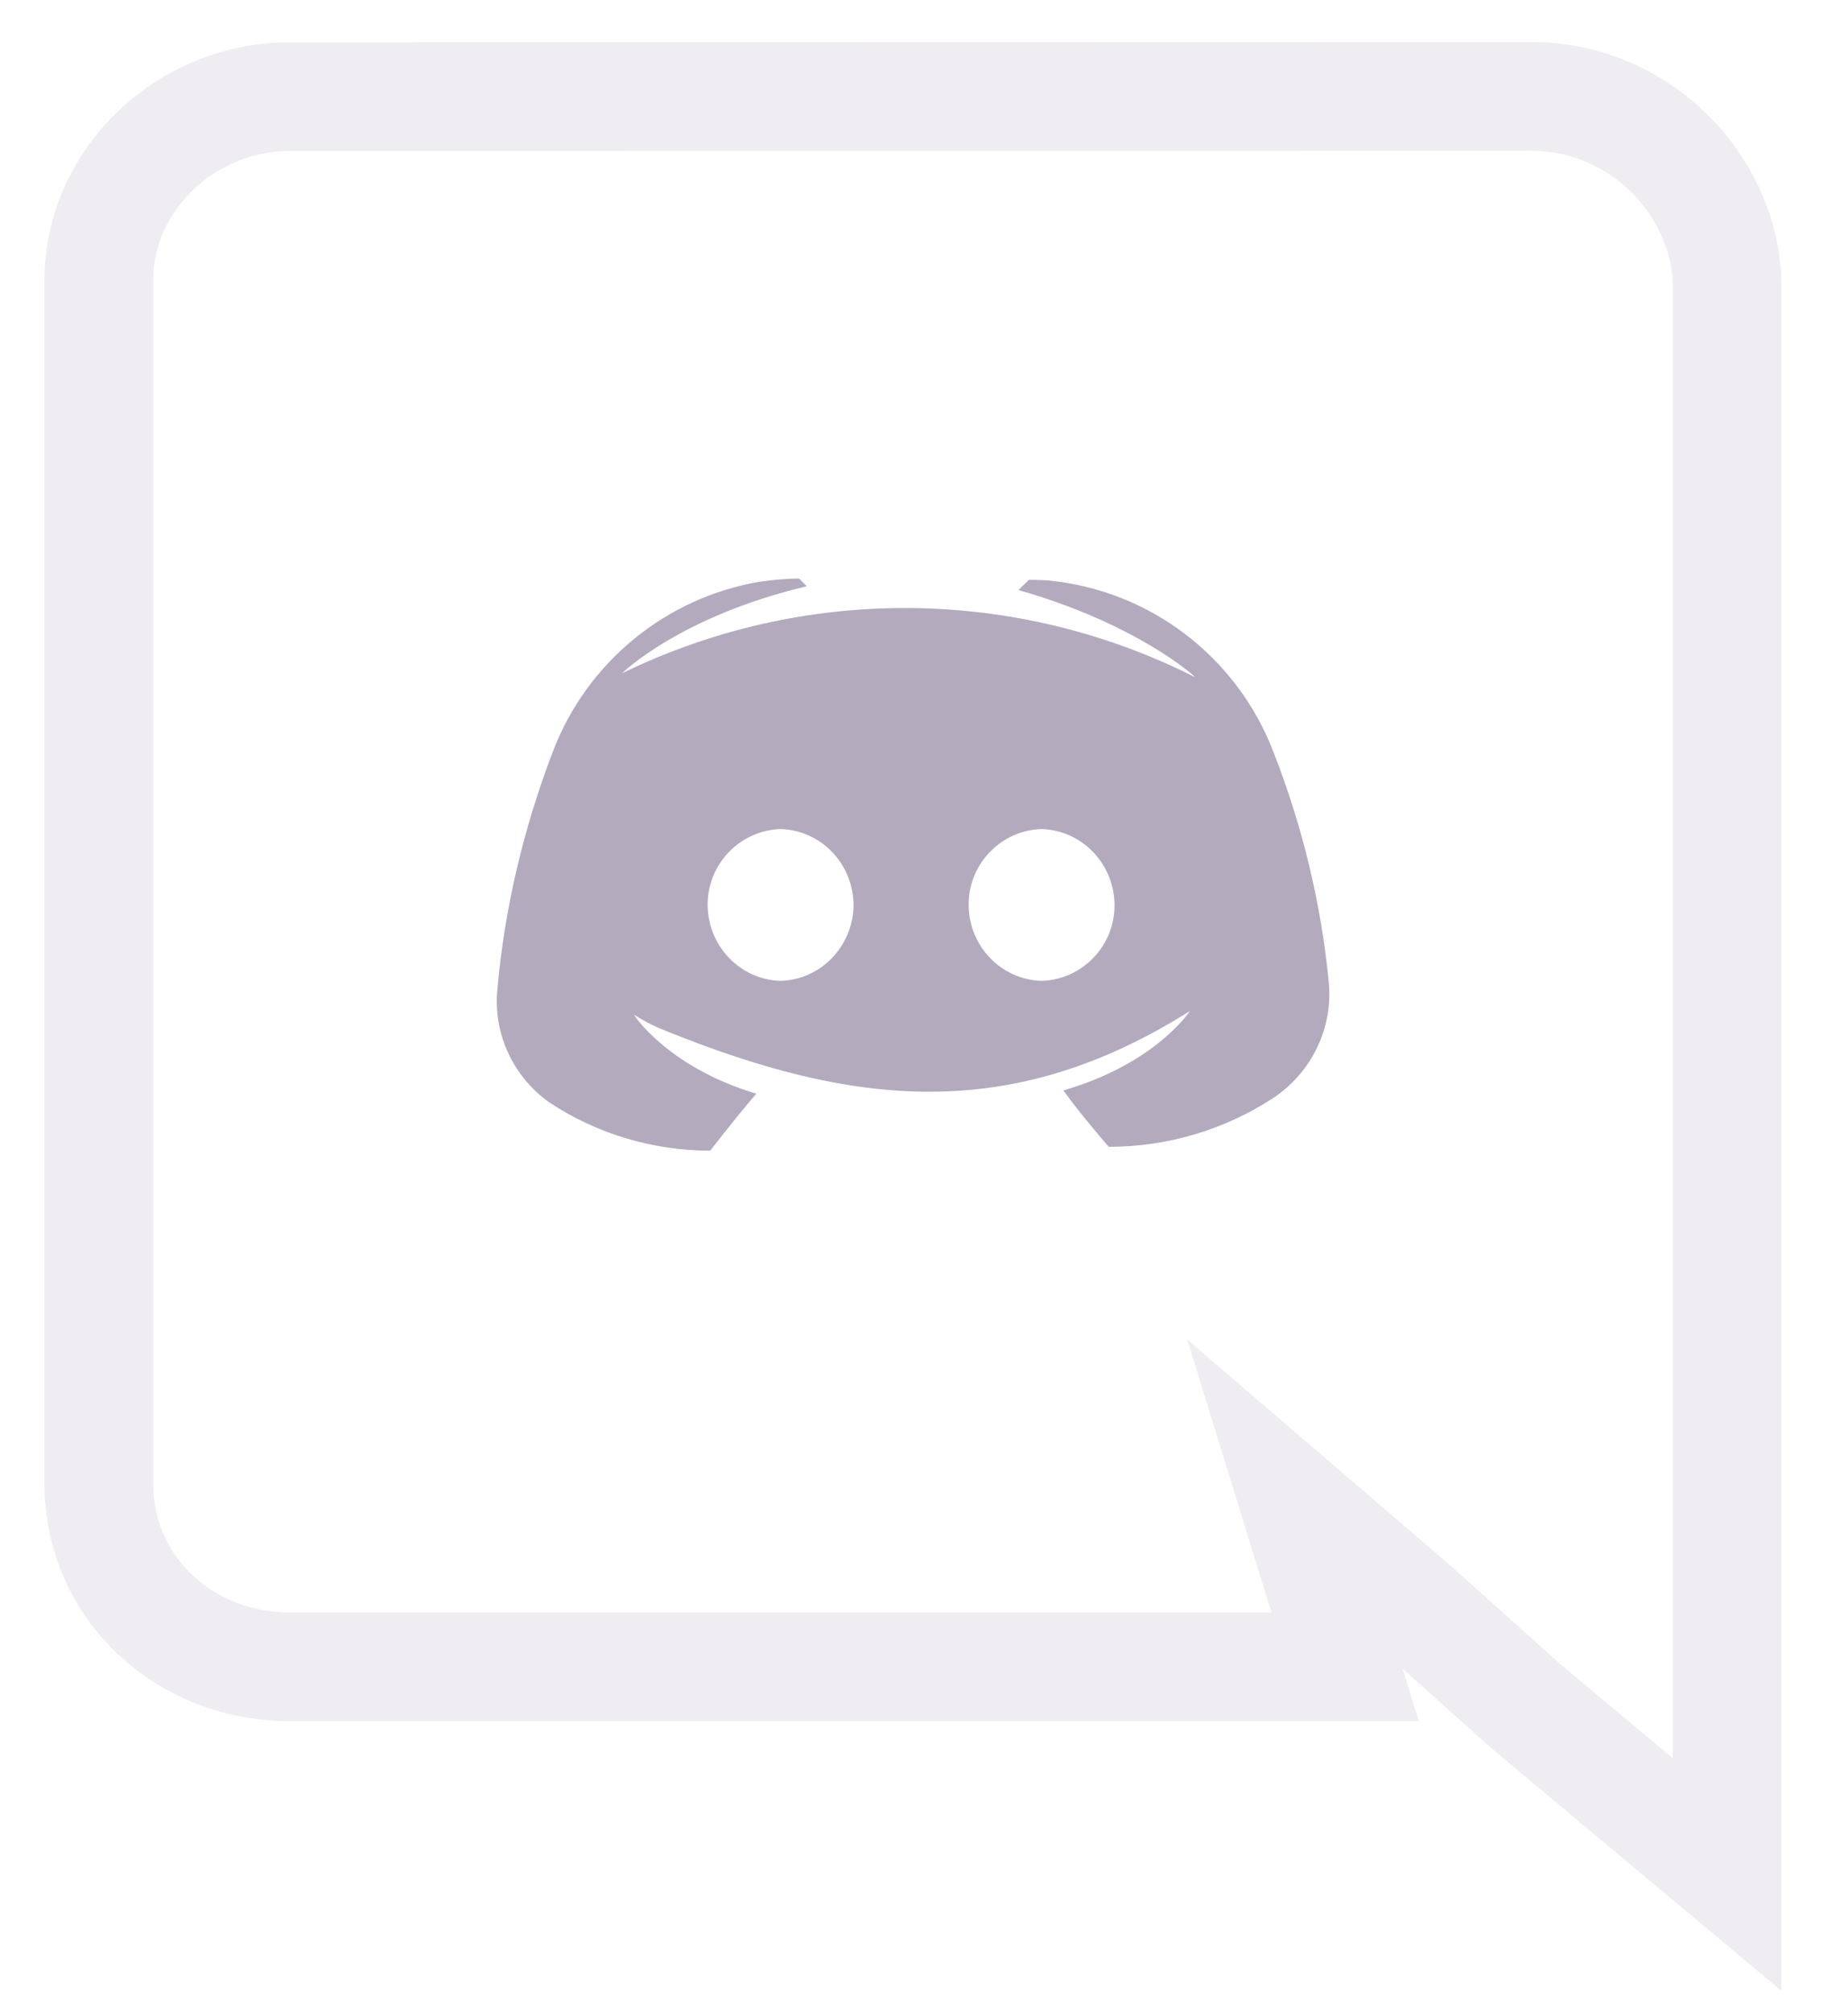
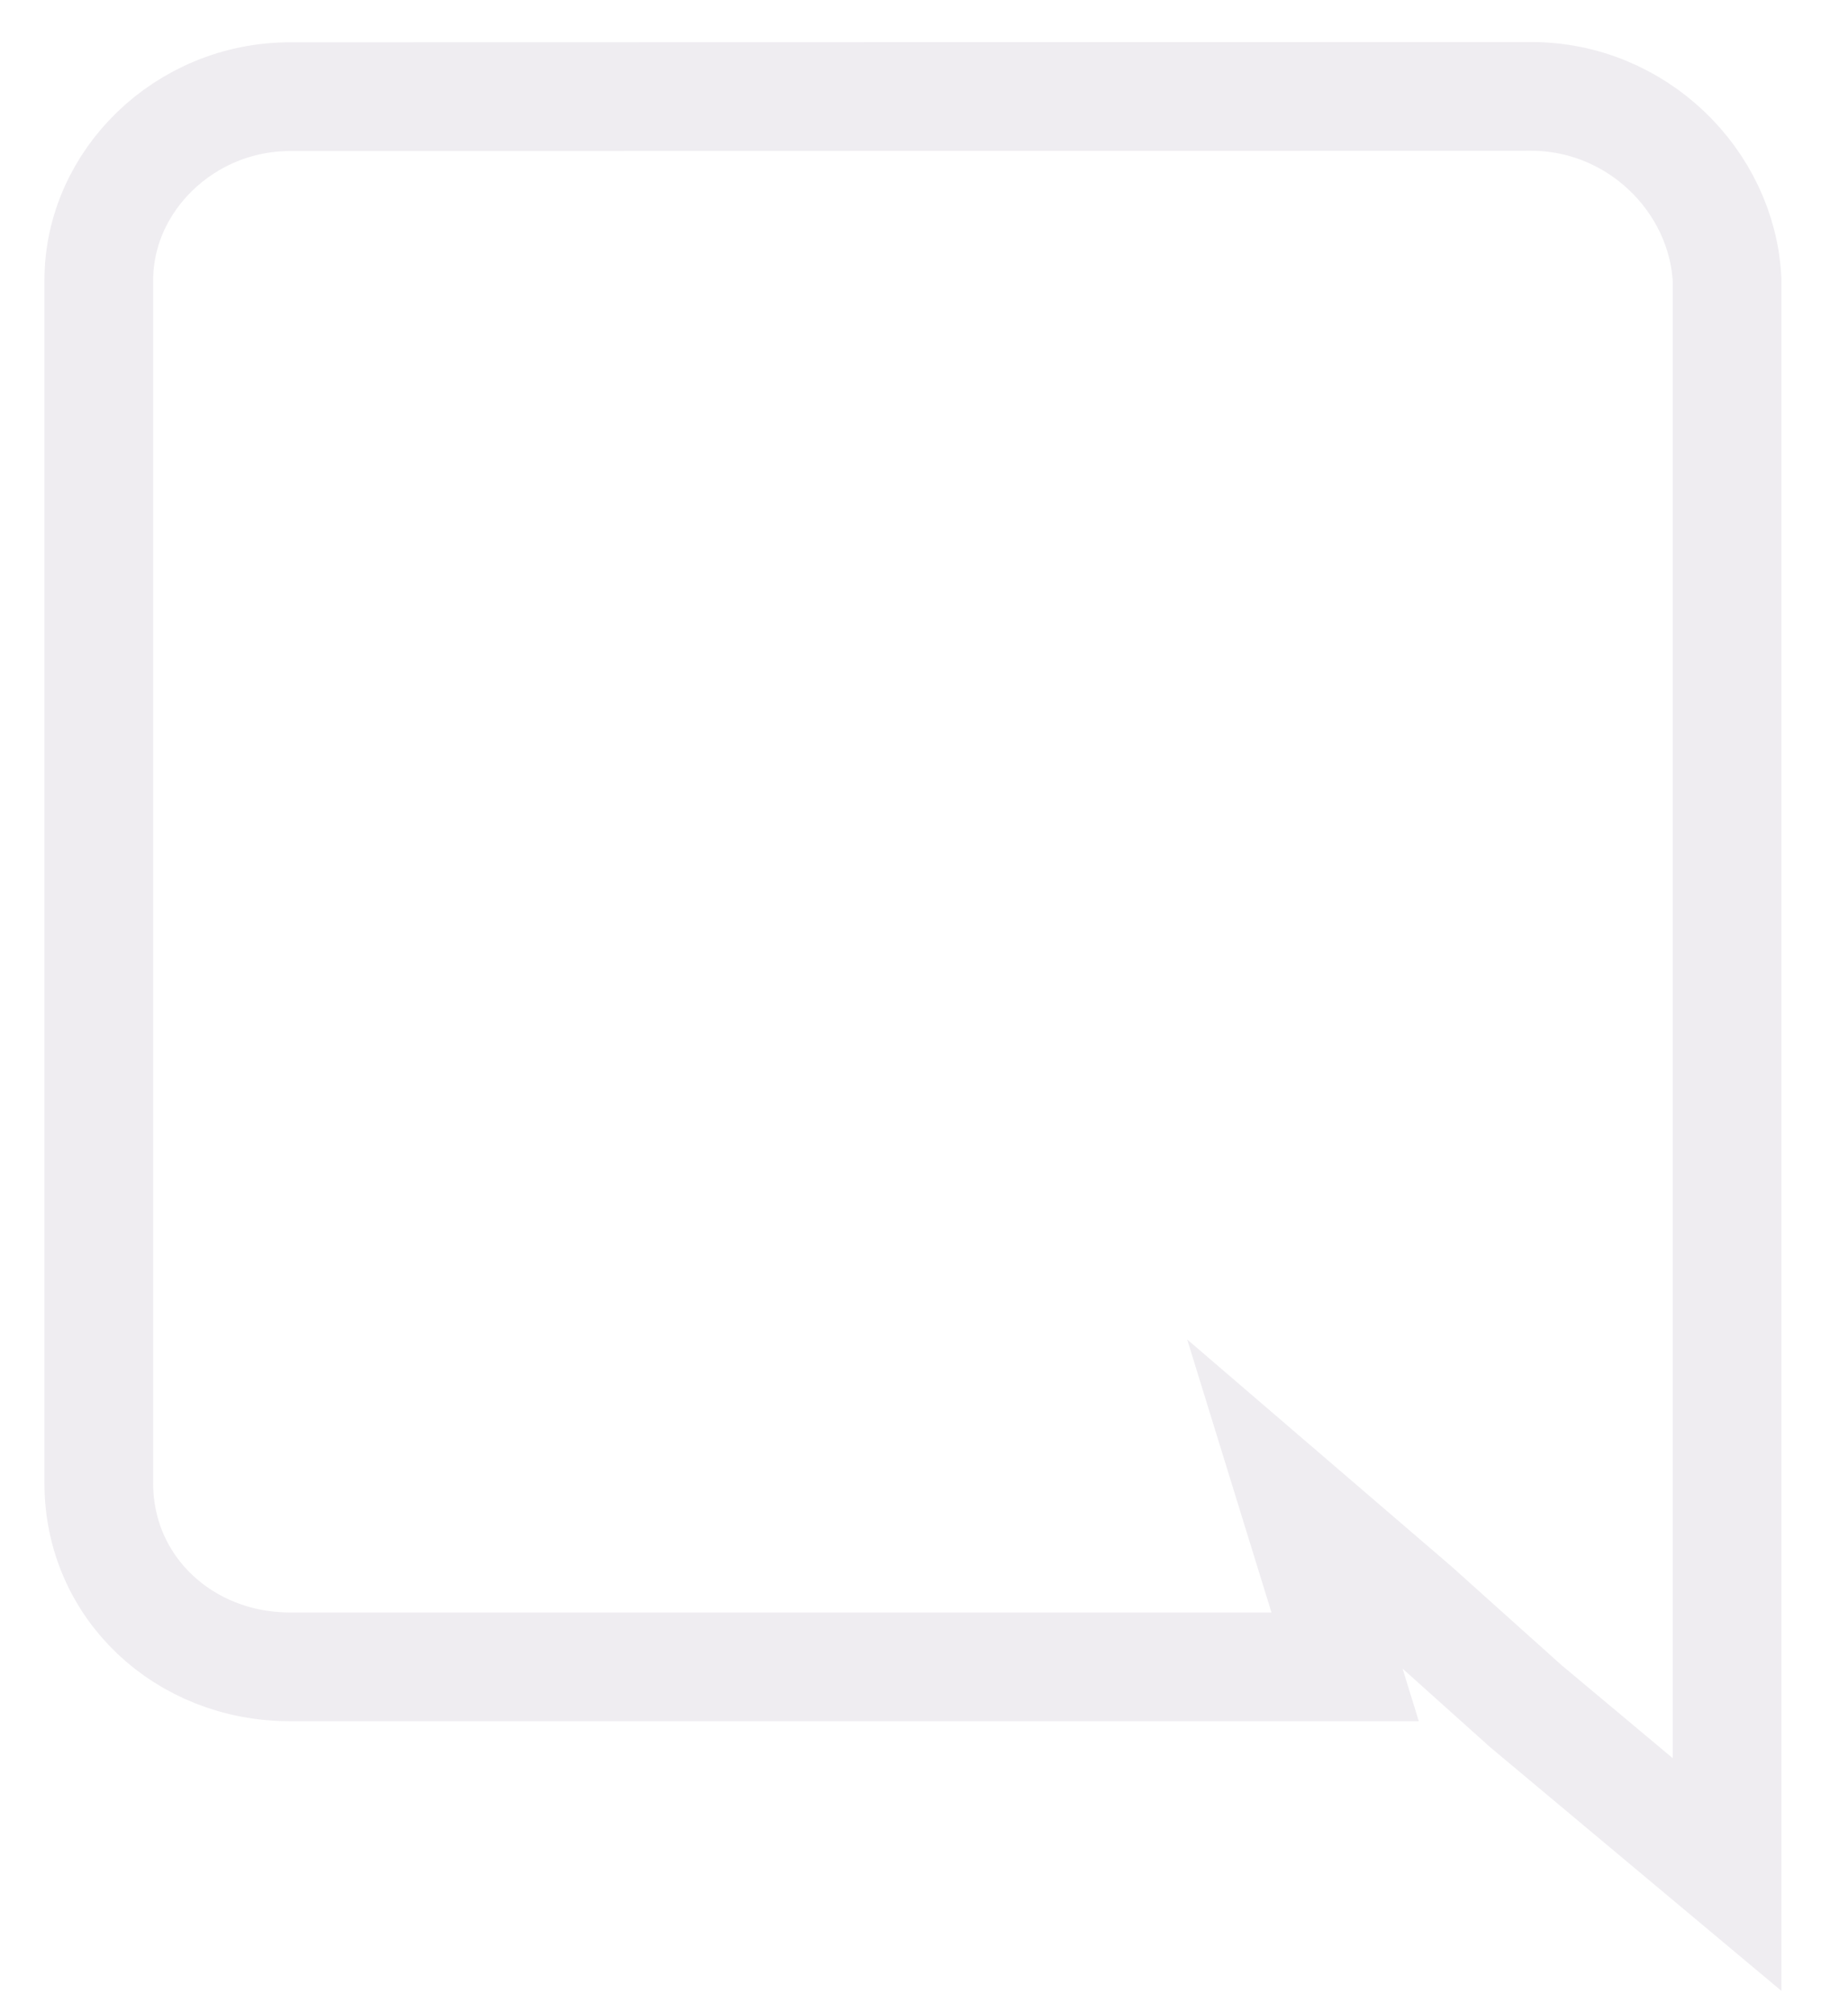
<svg xmlns="http://www.w3.org/2000/svg" width="34px" height="37px">
-   <path fill-rule="evenodd" opacity="0.529" fill="rgb(112, 95, 133)" d="M12.220,18.948 C15.680,20.351 18.586,20.680 21.893,18.595 C21.870,18.630 21.234,19.573 19.563,20.056 C19.916,20.539 20.399,21.093 20.399,21.093 C21.470,21.093 22.517,20.787 23.423,20.197 C24.129,19.726 24.529,18.913 24.447,18.065 C24.306,16.615 23.964,15.201 23.435,13.846 C22.764,12.079 21.152,10.853 19.281,10.676 C19.116,10.665 18.998,10.665 18.928,10.665 L18.739,10.853 C20.893,11.466 21.964,12.420 21.988,12.456 C18.681,10.783 14.774,10.759 11.443,12.385 C11.443,12.385 12.502,11.337 14.844,10.783 L14.703,10.641 C14.456,10.641 14.220,10.665 13.973,10.700 C12.243,10.995 10.796,12.185 10.172,13.823 C9.631,15.236 9.278,16.721 9.148,18.229 C9.078,19.031 9.454,19.820 10.113,20.280 C10.984,20.857 12.020,21.164 13.067,21.164 C13.067,21.164 13.491,20.610 13.915,20.115 C12.326,19.644 11.678,18.701 11.667,18.665 C11.740,18.712 11.820,18.758 11.907,18.804 C12.017,18.862 12.122,18.909 12.220,18.948 ZM14.362,18.041 C13.597,18.018 12.996,17.369 13.020,16.592 C13.044,15.861 13.632,15.272 14.362,15.248 C15.127,15.272 15.727,15.920 15.703,16.698 C15.668,17.428 15.091,18.018 14.362,18.041 L14.362,18.041 ZM19.163,18.041 C18.398,18.018 17.798,17.369 17.822,16.592 C17.845,15.861 18.433,15.272 19.163,15.248 C19.928,15.272 20.528,15.920 20.505,16.698 C20.481,17.428 19.893,18.018 19.163,18.041 Z" />
  <path fill-rule="evenodd" stroke="rgb(112, 95, 133)" stroke-width="2px" stroke-linecap="butt" stroke-linejoin="miter" opacity="0.11" fill="none" d="M5.331,30.657 L24.748,30.657 L23.820,27.652 L26.039,29.557 L28.072,31.380 L31.775,34.477 L31.775,5.146 C31.683,3.323 30.114,1.773 28.170,1.773 L5.338,1.778 C3.395,1.778 1.818,3.330 1.818,5.153 L1.818,27.282 C1.818,29.205 3.392,30.657 5.331,30.657 L5.331,30.657 Z" />
</svg>